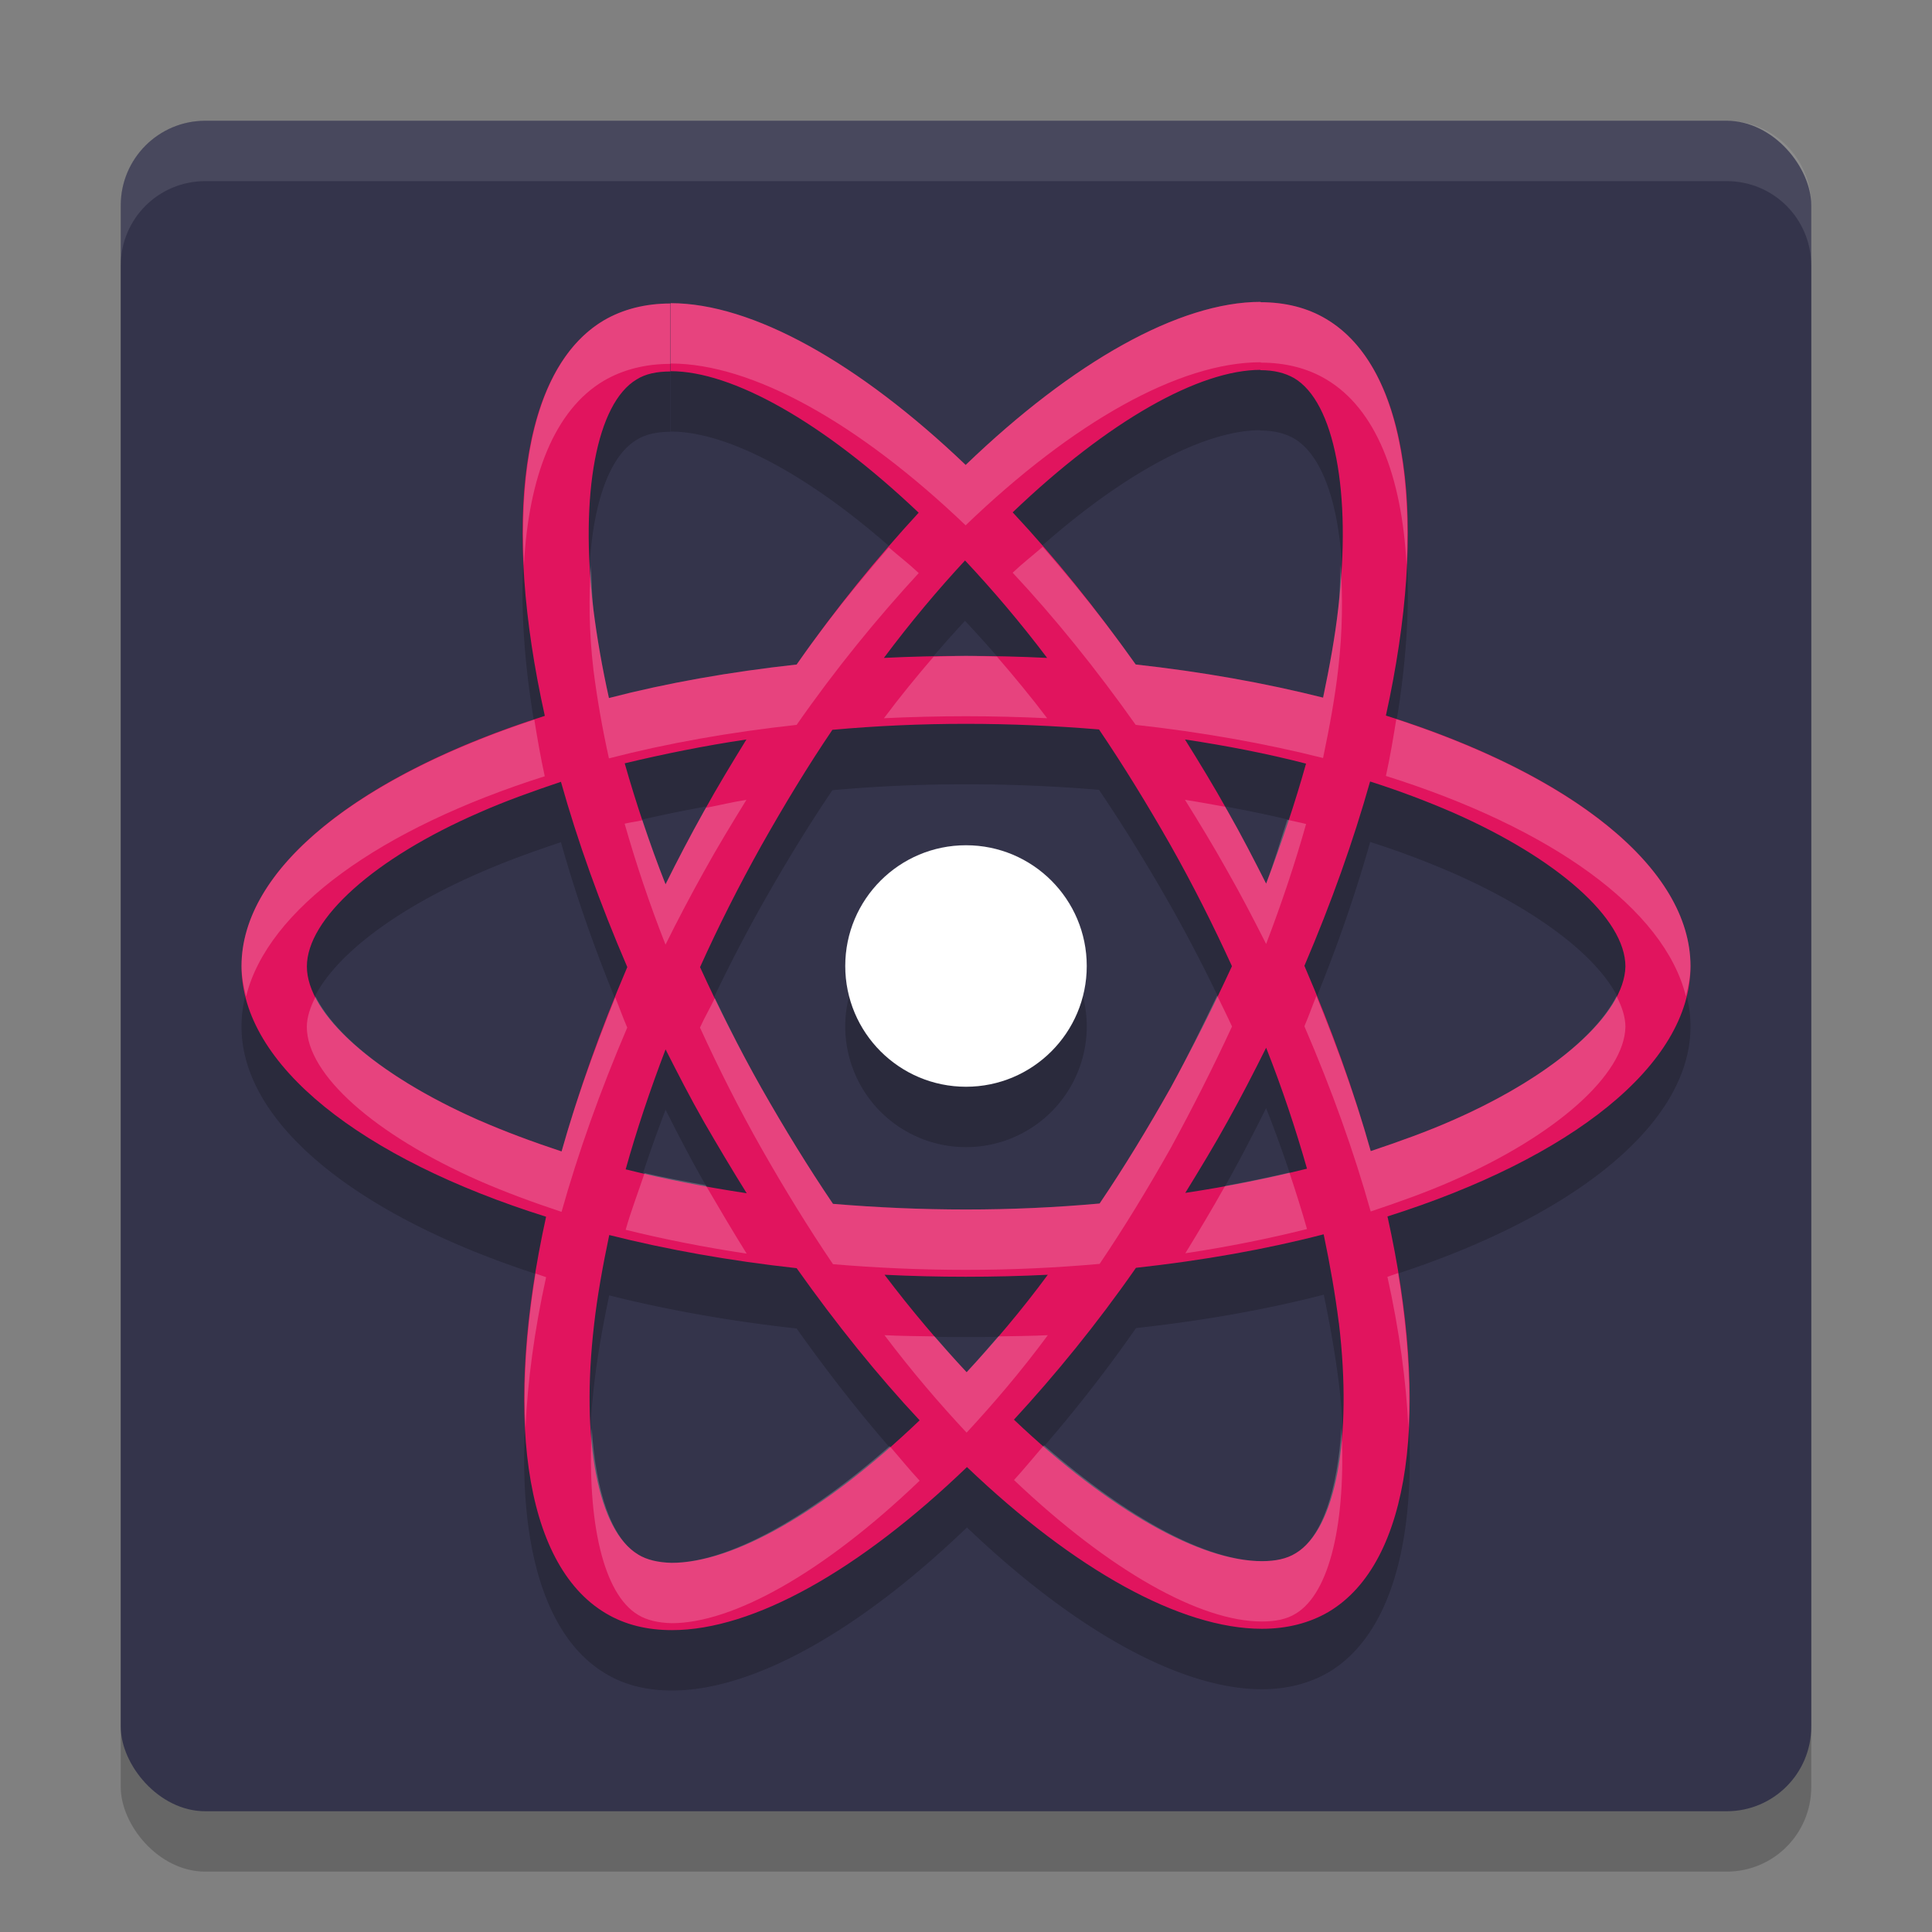
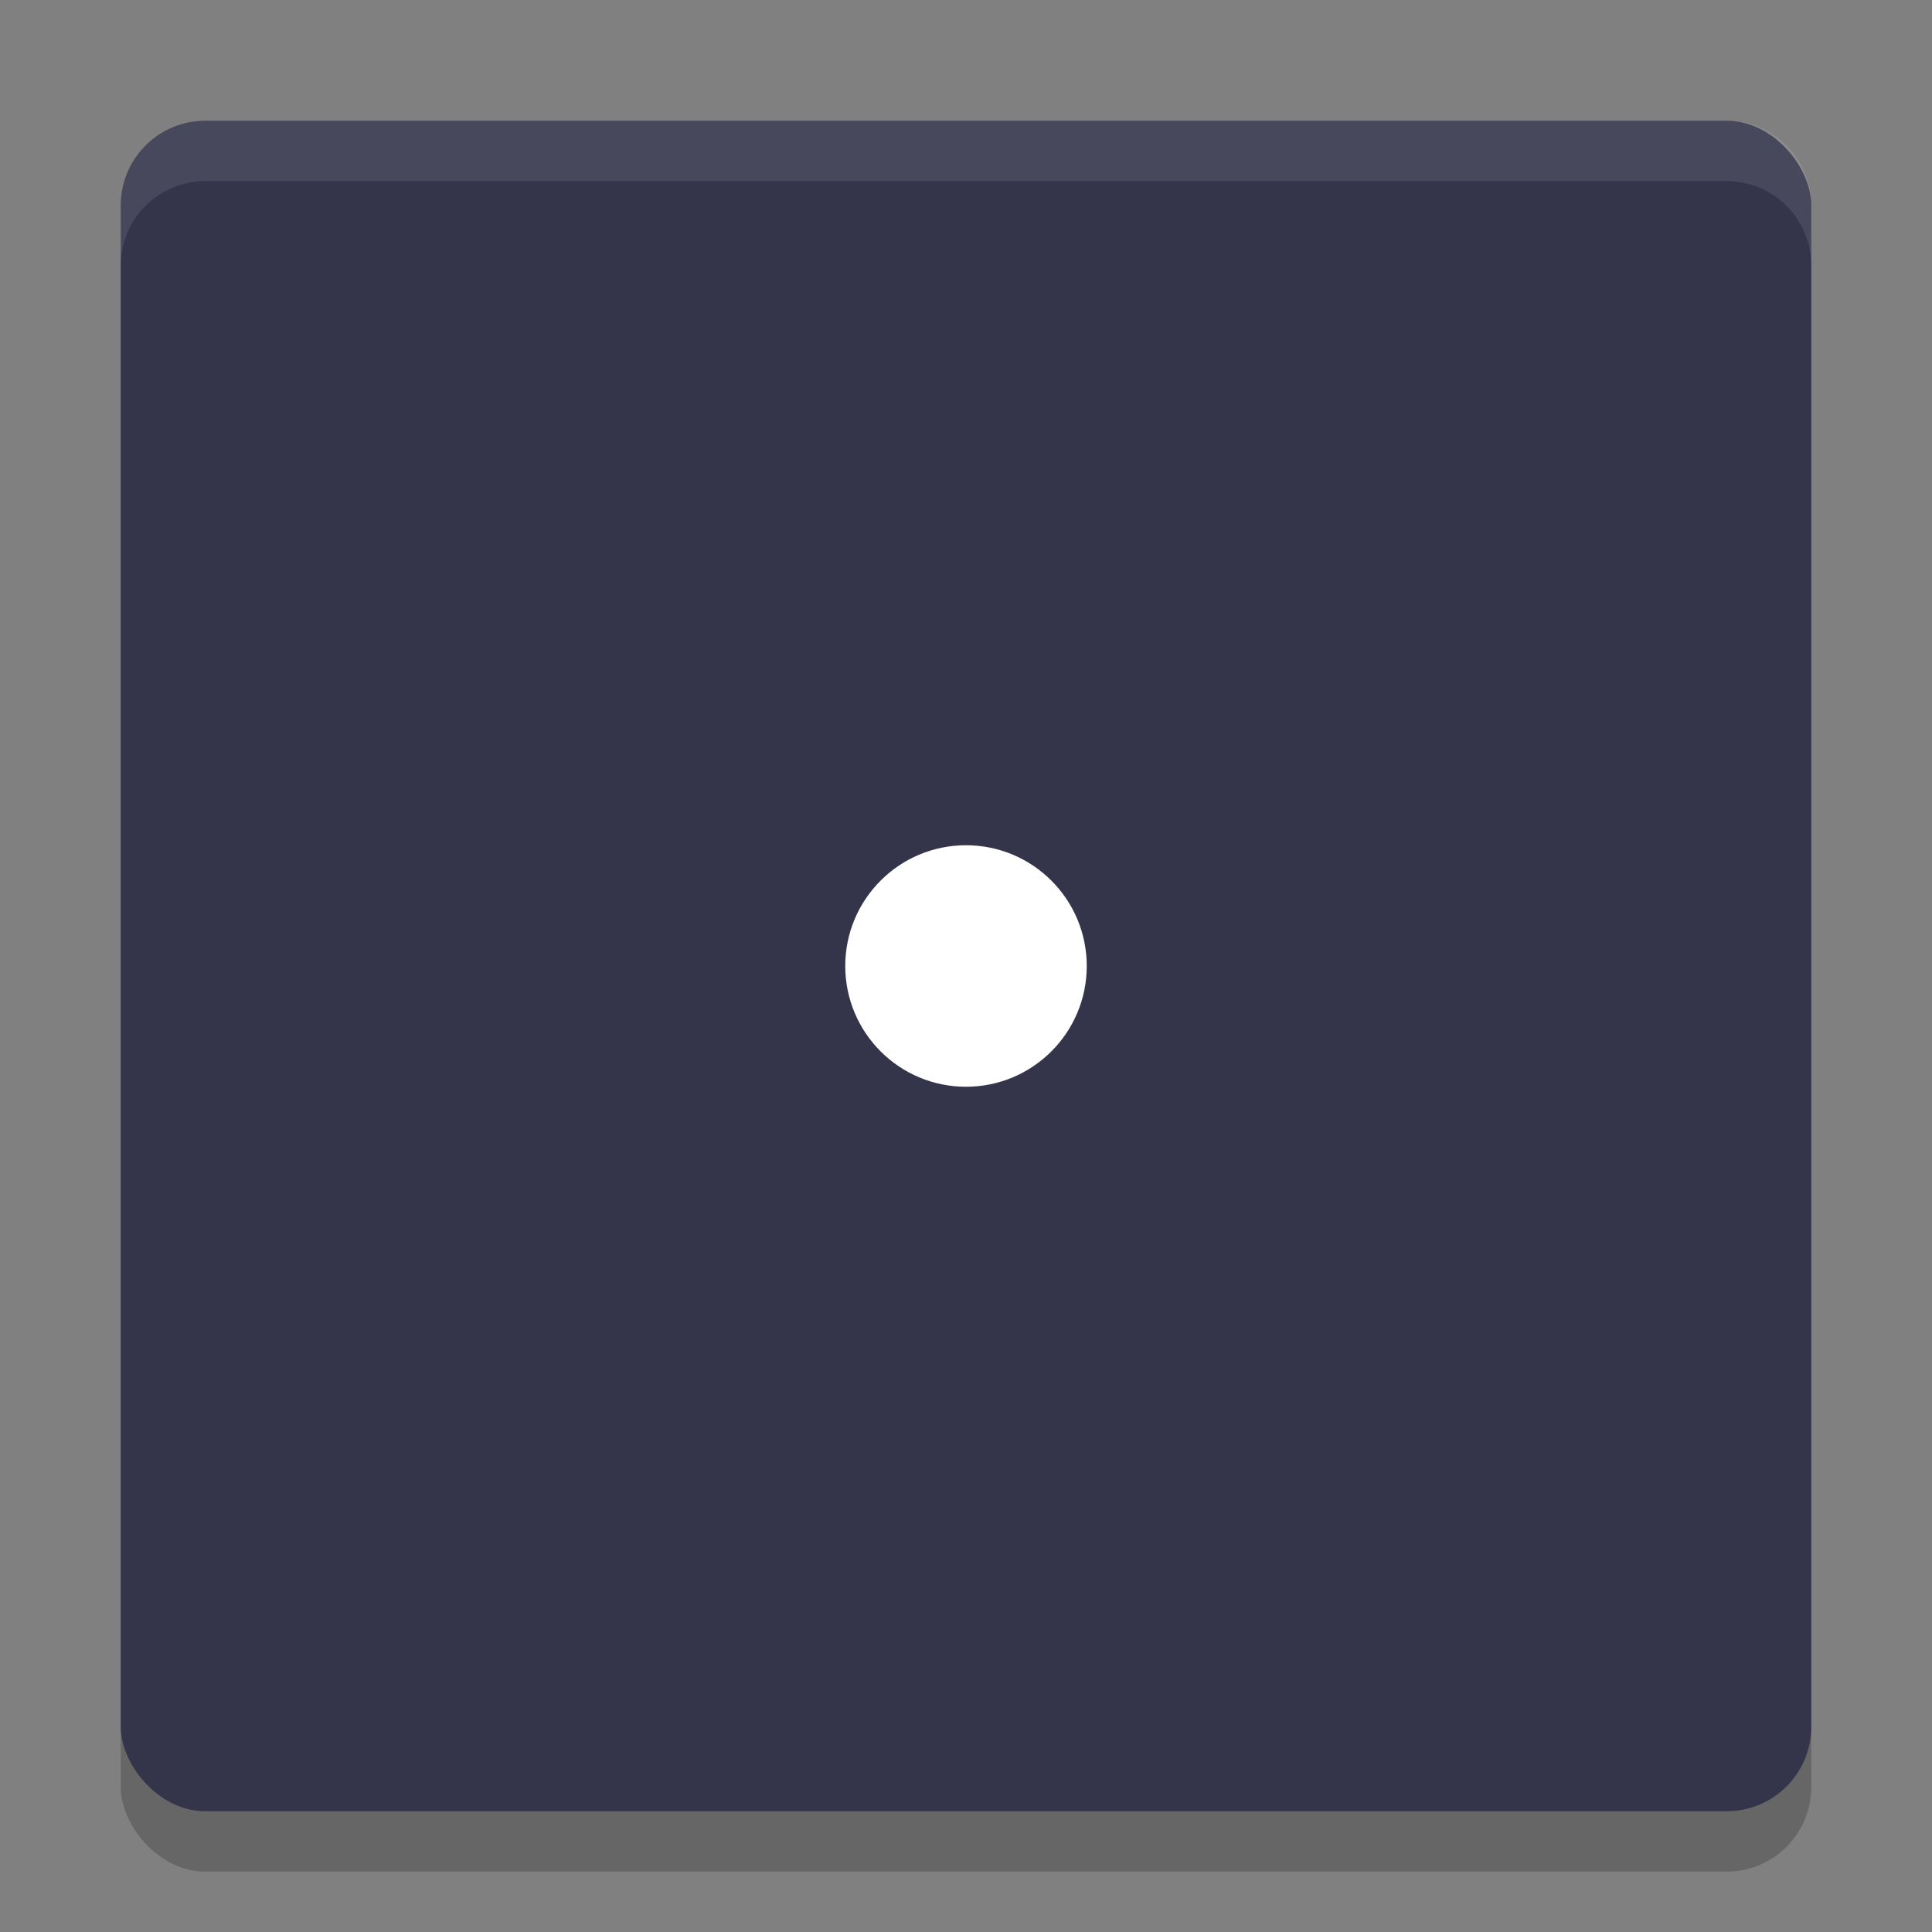
<svg xmlns="http://www.w3.org/2000/svg" width="32" height="32" version="1">
  <rect width="100%" height="100%" fill="#808080" stroke="none" />
  <rect style="opacity:0.2" width="28" height="28" x="2" y="3" rx="1.4" ry="1.4" />
  <rect style="fill:#34344b" width="28" height="28" x="2" y="2" rx="1.4" ry="1.4" />
-   <path style="opacity:0.2" d="m 20.881,6 c -1.344,0 -3.105,0.988 -4.887,2.701 C 14.213,6.999 12.453,6.021 11.109,6.021 v 1.127 c 1.013,0 2.513,0.828 4.107,2.344 -0.683,0.741 -1.371,1.58 -2.021,2.514 -1.104,0.121 -2.155,0.308 -3.109,0.555 C 9.974,12.055 9.889,11.566 9.83,11.1 9.601,9.178 9.884,7.68 10.545,7.285 10.694,7.192 10.88,7.152 11.104,7.152 v -1.125 C 10.693,6.027 10.32,6.12 10,6.307 8.624,7.125 8.314,9.668 9.023,12.857 5.978,13.824 4,15.371 4,17.002 c 0,1.636 1.989,3.192 5.045,4.152 -0.704,3.201 -0.39,5.748 0.986,6.566 C 10.351,27.913 10.72,28 11.131,28 c 1.344,0 3.103,-0.988 4.885,-2.701 1.781,1.702 3.541,2.68 4.885,2.68 0.411,0 0.785,-0.095 1.105,-0.281 1.376,-0.818 1.684,-3.359 0.975,-6.549 C 26.02,20.188 28,18.638 28,17.002 28,15.366 26.011,13.812 22.955,12.852 23.659,9.651 23.345,7.103 21.969,6.285 21.65,6.094 21.284,6.007 20.881,6.006 Z M 20.875,7.125 v 0.006 c 0.224,0 0.406,0.045 0.561,0.133 0.667,0.395 0.954,1.887 0.73,3.809 -0.053,0.472 -0.145,0.972 -0.252,1.482 -0.96,-0.242 -2.005,-0.428 -3.104,-0.549 C 18.149,11.072 17.467,10.228 16.773,9.486 18.365,7.963 19.862,7.128 20.875,7.125 Z m -4.891,3.158 c 0.453,0.483 0.911,1.02 1.359,1.613 -0.443,-0.022 -0.89,-0.033 -1.344,-0.033 -0.459,0 -0.917,0.011 -1.359,0.033 0.443,-0.593 0.896,-1.13 1.344,-1.613 z M 16,12.99 c 0.741,0 1.478,0.031 2.203,0.092 0.405,0.598 0.8,1.241 1.184,1.916 0.373,0.659 0.71,1.329 1.02,2.004 -0.309,0.67 -0.651,1.345 -1.014,2.01 -0.384,0.681 -0.774,1.323 -1.18,1.922 -0.731,0.066 -1.466,0.1 -2.213,0.1 -0.741,0 -1.478,-0.033 -2.203,-0.094 -0.405,-0.598 -0.8,-1.241 -1.184,-1.916 -0.373,-0.659 -0.71,-1.329 -1.02,-2.004 0.304,-0.675 0.646,-1.351 1.014,-2.01 0.384,-0.681 0.774,-1.323 1.18,-1.922 0.731,-0.066 1.466,-0.098 2.213,-0.098 z m -3.637,0.258 c -0.24,0.39 -0.481,0.785 -0.705,1.191 -0.224,0.401 -0.437,0.806 -0.635,1.207 -0.267,-0.675 -0.491,-1.351 -0.678,-2.004 0.645,-0.154 1.319,-0.29 2.018,-0.395 z m 7.264,0 c 0.693,0.104 1.366,0.236 2.006,0.4 -0.181,0.648 -0.406,1.317 -0.662,1.986 -0.203,-0.401 -0.411,-0.806 -0.641,-1.207 -0.224,-0.401 -0.463,-0.795 -0.703,-1.18 z m 3.066,0.697 c 0.485,0.154 0.943,0.329 1.375,0.516 1.733,0.763 2.854,1.756 2.854,2.547 -0.016,0.785 -1.135,1.791 -2.863,2.549 -0.421,0.187 -0.881,0.351 -1.355,0.51 -0.277,-0.988 -0.644,-2.014 -1.098,-3.068 0.448,-1.049 0.811,-2.07 1.088,-3.053 z m -13.402,0.004 c 0.277,0.988 0.644,2.016 1.098,3.07 -0.448,1.049 -0.811,2.07 -1.088,3.053 -0.48,-0.159 -0.939,-0.329 -1.365,-0.516 -1.733,-0.763 -2.854,-1.758 -2.854,-2.549 0,-0.791 1.12,-1.795 2.854,-2.547 C 8.357,14.274 8.816,14.108 9.291,13.949 Z M 16,15 a 2,2 0 0 0 -2,2 2,2 0 0 0 2,2 2,2 0 0 0 2,-2 2,2 0 0 0 -2,-2 z m 4.971,3.354 c 0.267,0.675 0.491,1.351 0.678,2.004 -0.64,0.159 -1.317,0.296 -2.016,0.4 0.24,-0.39 0.479,-0.785 0.703,-1.191 0.224,-0.401 0.432,-0.807 0.635,-1.213 z m -9.947,0.027 c 0.203,0.401 0.411,0.806 0.641,1.207 0.229,0.395 0.463,0.791 0.703,1.176 -0.693,-0.104 -1.364,-0.235 -2.004,-0.395 0.181,-0.648 0.404,-1.318 0.66,-1.988 z m 10.902,3.064 c 0.107,0.511 0.191,0.998 0.25,1.465 0.229,1.922 -0.054,3.421 -0.715,3.816 -0.149,0.093 -0.337,0.131 -0.561,0.131 -1.013,0 -2.511,-0.828 -4.105,-2.344 0.683,-0.741 1.371,-1.582 2.021,-2.516 1.104,-0.121 2.155,-0.306 3.109,-0.553 z m -11.836,0.01 c 0.96,0.242 2.007,0.428 3.105,0.549 0.661,0.933 1.344,1.78 2.037,2.521 -1.595,1.526 -3.094,2.359 -4.107,2.359 -0.224,-0.005 -0.411,-0.049 -0.555,-0.137 C 9.904,26.353 9.616,24.859 9.84,22.938 9.893,22.465 9.983,21.966 10.09,21.455 Z m 4.561,0.66 c 0.443,0.022 0.89,0.031 1.344,0.031 0.459,0 0.919,-0.009 1.361,-0.031 -0.437,0.593 -0.898,1.13 -1.346,1.613 -0.453,-0.483 -0.911,-1.02 -1.359,-1.613 z" />
-   <path style="fill:#e1145e" class="st1" d="m 28,16.003 c 0,-1.636 -1.989,-3.19 -5.045,-4.151 0.704,-3.201 0.389,-5.748 -0.987,-6.567 -0.32,-0.192 -0.688,-0.28 -1.093,-0.28 v 1.126 c 0.224,0 0.405,0.044 0.56,0.132 0.667,0.395 0.955,1.889 0.731,3.81 -0.053,0.472 -0.144,0.972 -0.251,1.482 -0.96,-0.242 -2.005,-0.428 -3.104,-0.549 C 18.149,10.073 17.467,9.228 16.773,8.486 18.368,6.96 19.867,6.126 20.88,6.126 V 5 5 C 19.536,5 17.776,5.988 15.995,7.701 14.213,5.999 12.453,5.022 11.109,5.022 v 1.126 c 1.013,0 2.512,0.829 4.107,2.344 -0.683,0.741 -1.371,1.581 -2.021,2.515 -1.104,0.121 -2.155,0.307 -3.109,0.555 C 9.973,11.056 9.888,10.567 9.829,10.101 9.6,8.179 9.883,6.68 10.544,6.285 10.693,6.191 10.88,6.153 11.104,6.153 v -1.126 0 c -0.411,0 -0.784,0.093 -1.104,0.28 C 8.624,6.126 8.315,8.668 9.024,11.857 5.979,12.824 4,14.372 4,16.003 4,17.639 5.989,19.193 9.045,20.153 8.341,23.354 8.656,25.902 10.032,26.72 10.352,26.912 10.72,27 11.131,27 c 1.344,0 3.104,-0.988 4.885,-2.701 1.781,1.702 3.541,2.679 4.885,2.679 0.411,0 0.784,-0.093 1.104,-0.28 1.376,-0.818 1.685,-3.36 0.976,-6.55 C 26.021,19.187 28,17.639 28,16.003 Z m -6.368,-3.355 c -0.181,0.648 -0.405,1.318 -0.661,1.988 -0.203,-0.401 -0.411,-0.807 -0.64,-1.208 -0.224,-0.401 -0.464,-0.796 -0.704,-1.18 C 20.32,12.352 20.992,12.483 21.632,12.648 Z m -2.24,5.364 c -0.384,0.681 -0.773,1.323 -1.179,1.922 -0.731,0.066 -1.467,0.099 -2.213,0.099 -0.741,0 -1.477,-0.033 -2.203,-0.093 -0.405,-0.598 -0.8,-1.241 -1.184,-1.916 C 12.24,17.364 11.904,16.695 11.595,16.019 11.899,15.344 12.24,14.669 12.608,14.01 c 0.384,-0.681 0.773,-1.323 1.179,-1.922 0.731,-0.066 1.467,-0.099 2.213,-0.099 0.741,0 1.477,0.033 2.203,0.093 0.405,0.598 0.8,1.241 1.184,1.916 C 19.76,14.658 20.096,15.327 20.405,16.003 20.096,16.673 19.755,17.348 19.392,18.012 Z m 1.579,-0.659 c 0.267,0.675 0.491,1.351 0.677,2.004 -0.64,0.159 -1.317,0.296 -2.016,0.401 0.24,-0.39 0.48,-0.785 0.704,-1.191 0.224,-0.401 0.432,-0.807 0.635,-1.213 z m -4.96,5.375 c -0.453,-0.483 -0.912,-1.021 -1.36,-1.614 0.443,0.022 0.891,0.033 1.344,0.033 0.459,0 0.917,-0.011 1.36,-0.033 -0.437,0.593 -0.896,1.131 -1.344,1.614 z M 12.368,19.764 C 11.675,19.659 11.003,19.528 10.363,19.368 10.544,18.72 10.768,18.051 11.024,17.381 c 0.203,0.401 0.411,0.807 0.64,1.208 0.229,0.395 0.464,0.791 0.704,1.175 z M 15.984,9.283 c 0.453,0.483 0.912,1.021 1.36,1.614 -0.443,-0.022 -0.891,-0.033 -1.344,-0.033 -0.459,0 -0.917,0.011 -1.36,0.033 0.443,-0.593 0.896,-1.131 1.344,-1.614 z m -3.621,2.965 c -0.24,0.39 -0.48,0.785 -0.704,1.191 -0.224,0.401 -0.437,0.807 -0.635,1.208 -0.267,-0.675 -0.491,-1.351 -0.677,-2.004 0.645,-0.154 1.317,-0.291 2.016,-0.395 z M 7.936,18.556 C 6.203,17.793 5.083,16.799 5.083,16.008 c 0,-0.791 1.12,-1.795 2.853,-2.548 0.421,-0.187 0.88,-0.351 1.355,-0.511 0.277,0.988 0.645,2.015 1.099,3.069 -0.448,1.049 -0.811,2.07 -1.088,3.053 -0.48,-0.159 -0.939,-0.329 -1.365,-0.516 z m 2.635,7.192 C 9.904,25.353 9.616,23.859 9.84,21.938 c 0.053,-0.472 0.144,-0.972 0.251,-1.482 0.96,0.242 2.005,0.428 3.104,0.549 0.661,0.933 1.344,1.779 2.037,2.52 -1.595,1.526 -3.093,2.361 -4.107,2.361 -0.224,-0.005 -0.411,-0.049 -0.555,-0.137 z M 22.176,21.91 c 0.229,1.922 -0.053,3.421 -0.715,3.816 -0.149,0.093 -0.336,0.132 -0.56,0.132 -1.013,0 -2.512,-0.829 -4.107,-2.344 0.683,-0.741 1.371,-1.581 2.021,-2.515 1.104,-0.121 2.155,-0.307 3.109,-0.555 0.107,0.511 0.192,0.999 0.251,1.466 z m 1.883,-3.355 c -0.421,0.187 -0.88,0.351 -1.355,0.511 -0.277,-0.988 -0.645,-2.015 -1.099,-3.069 0.448,-1.049 0.811,-2.07 1.088,-3.053 0.485,0.154 0.944,0.329 1.376,0.516 1.733,0.763 2.853,1.757 2.853,2.548 -0.016,0.785 -1.136,1.79 -2.864,2.548 z" />
  <circle style="fill:#ffffff" class="st2" cx="16" cy="16" r="2" />
  <path style="fill:#ffffff;opacity:0.1" d="M 3.4 2 C 2.625 2 2 2.625 2 3.4 L 2 4.4 C 2 3.625 2.625 3 3.4 3 L 28.6 3 C 29.375 3 30 3.625 30 4.4 L 30 3.4 C 30 2.625 29.375 2 28.6 2 L 3.4 2 z" />
-   <path style="fill:#ffffff;opacity:0.2" d="M 20.881 5 C 19.537 5 17.775 5.988 15.994 7.701 C 14.213 5.999 12.453 5.021 11.109 5.021 L 11.109 6.021 C 12.453 6.021 14.213 6.999 15.994 8.701 C 17.775 6.988 19.537 6 20.881 6 L 20.881 6.006 C 21.284 6.007 21.65 6.094 21.969 6.285 C 22.786 6.771 23.219 7.877 23.297 9.357 C 23.392 7.372 22.961 5.875 21.969 5.285 C 21.65 5.094 21.284 5.007 20.881 5.006 L 20.881 5 z M 11.104 5.027 C 10.693 5.027 10.32 5.12 10 5.307 C 9.01 5.895 8.581 7.386 8.678 9.359 C 8.755 7.89 9.186 6.791 10 6.307 C 10.32 6.12 10.693 6.027 11.104 6.027 L 11.104 5.027 z M 17.27 9.057 C 17.103 9.203 16.942 9.325 16.773 9.486 C 17.467 10.228 18.149 11.072 18.811 12.006 C 19.909 12.127 20.954 12.313 21.914 12.555 C 22.021 12.044 22.113 11.544 22.166 11.072 C 22.24 10.434 22.239 9.871 22.205 9.352 C 22.193 9.591 22.196 9.816 22.166 10.072 C 22.113 10.544 22.021 11.044 21.914 11.555 C 20.954 11.313 19.909 11.127 18.811 11.006 C 18.308 10.297 17.792 9.657 17.27 9.057 z M 14.721 9.066 C 14.203 9.664 13.688 10.299 13.195 11.006 C 12.091 11.127 11.041 11.313 10.086 11.561 C 9.974 11.055 9.889 10.566 9.83 10.1 C 9.799 9.836 9.8 9.605 9.787 9.359 C 9.753 9.884 9.753 10.453 9.83 11.1 C 9.889 11.566 9.974 12.055 10.086 12.561 C 11.041 12.313 12.091 12.127 13.195 12.006 C 13.846 11.072 14.534 10.233 15.217 9.492 C 15.048 9.332 14.887 9.211 14.721 9.066 z M 16 10.863 C 15.819 10.863 15.643 10.874 15.463 10.877 C 15.187 11.199 14.912 11.533 14.641 11.896 C 15.083 11.875 15.541 11.863 16 11.863 C 16.453 11.863 16.901 11.875 17.344 11.896 C 17.069 11.533 16.791 11.197 16.512 10.875 C 16.341 10.872 16.173 10.863 16 10.863 z M 23.127 11.912 C 23.077 12.22 23.026 12.53 22.955 12.852 C 25.697 13.714 27.565 15.054 27.924 16.502 C 27.964 16.336 28 16.17 28 16.002 C 28 14.398 26.082 12.877 23.127 11.912 z M 8.85 11.92 C 5.907 12.89 4 14.404 4 16.002 C 4 16.17 4.035 16.338 4.076 16.504 C 4.433 15.061 6.291 13.724 9.023 12.857 C 8.952 12.536 8.9 12.227 8.85 11.92 z M 12.363 13.248 C 12.131 13.283 11.919 13.338 11.693 13.379 C 11.682 13.399 11.67 13.419 11.658 13.439 C 11.434 13.84 11.221 14.246 11.023 14.646 C 10.883 14.292 10.758 13.938 10.641 13.586 C 10.545 13.608 10.44 13.62 10.346 13.643 C 10.532 14.296 10.757 14.971 11.023 15.646 C 11.221 15.246 11.434 14.84 11.658 14.439 C 11.882 14.033 12.123 13.638 12.363 13.248 z M 19.627 13.248 C 19.867 13.632 20.106 14.027 20.33 14.428 C 20.559 14.829 20.768 15.234 20.971 15.635 C 21.227 14.965 21.451 14.296 21.633 13.648 C 21.532 13.622 21.425 13.602 21.322 13.578 C 21.206 13.931 21.107 14.279 20.971 14.635 C 20.768 14.234 20.559 13.829 20.33 13.428 C 20.318 13.406 20.303 13.385 20.291 13.363 C 20.071 13.323 19.852 13.282 19.627 13.248 z M 20.16 16.49 C 19.915 16.999 19.667 17.509 19.393 18.012 C 19.009 18.693 18.618 19.335 18.213 19.934 C 17.482 19.999 16.747 20.033 16 20.033 C 15.259 20.033 14.522 20 13.797 19.939 C 13.392 19.341 12.997 18.699 12.613 18.023 C 12.335 17.532 12.081 17.033 11.84 16.531 C 11.762 16.695 11.668 16.855 11.594 17.02 C 11.903 17.695 12.24 18.365 12.613 19.023 C 12.997 19.699 13.392 20.341 13.797 20.939 C 14.522 21 15.259 21.033 16 21.033 C 16.747 21.033 17.482 20.999 18.213 20.934 C 18.618 20.335 19.009 19.693 19.393 19.012 C 19.755 18.347 20.097 17.672 20.406 17.002 C 20.328 16.831 20.242 16.661 20.16 16.49 z M 21.803 16.496 C 21.735 16.664 21.678 16.828 21.605 16.998 C 22.059 18.052 22.426 19.078 22.703 20.066 C 23.178 19.907 23.637 19.743 24.059 19.557 C 25.787 18.799 26.906 17.793 26.922 17.008 C 26.922 16.846 26.865 16.675 26.775 16.5 C 26.427 17.184 25.444 17.949 24.059 18.557 C 23.637 18.743 23.178 18.907 22.703 19.066 C 22.47 18.236 22.161 17.374 21.803 16.496 z M 5.227 16.508 C 5.14 16.68 5.082 16.849 5.082 17.008 C 5.082 17.798 6.202 18.793 7.936 19.557 C 8.362 19.743 8.821 19.913 9.301 20.072 C 9.578 19.089 9.941 18.068 10.389 17.02 C 10.316 16.851 10.259 16.688 10.191 16.521 C 9.839 17.393 9.533 18.249 9.301 19.072 C 8.821 18.913 8.362 18.743 7.936 18.557 C 6.551 17.947 5.57 17.191 5.227 16.508 z M 21.357 19.422 C 21.011 19.503 20.655 19.576 20.291 19.643 C 20.079 20.022 19.857 20.393 19.633 20.758 C 20.331 20.653 21.008 20.517 21.648 20.357 C 21.561 20.05 21.462 19.737 21.357 19.422 z M 10.676 19.43 C 10.572 19.743 10.449 20.063 10.363 20.369 C 11.003 20.528 11.674 20.659 12.367 20.764 C 12.136 20.393 11.911 20.012 11.689 19.631 C 11.347 19.569 11.005 19.506 10.676 19.43 z M 23.156 21.086 C 23.096 21.106 23.042 21.129 22.98 21.148 C 23.179 22.043 23.29 22.878 23.328 23.646 C 23.368 22.883 23.311 22.023 23.156 21.086 z M 8.871 21.094 C 8.719 22.028 8.663 22.887 8.703 23.648 C 8.74 22.88 8.848 22.048 9.045 21.154 C 8.984 21.135 8.931 21.113 8.871 21.094 z M 14.65 22.115 C 15.098 22.708 15.556 23.245 16.01 23.729 C 16.458 23.245 16.918 22.708 17.355 22.115 C 17.089 22.128 16.81 22.13 16.535 22.135 C 16.36 22.339 16.183 22.541 16.01 22.729 C 15.834 22.541 15.657 22.339 15.48 22.135 C 15.203 22.13 14.924 22.129 14.65 22.115 z M 22.219 23.652 C 22.152 24.687 21.9 25.464 21.461 25.727 C 21.312 25.82 21.124 25.857 20.9 25.857 C 19.994 25.857 18.695 25.163 17.291 23.939 C 17.125 24.131 16.96 24.334 16.795 24.514 C 18.39 26.029 19.887 26.857 20.9 26.857 C 21.124 26.857 21.312 26.82 21.461 26.727 C 22.031 26.386 22.297 25.199 22.219 23.652 z M 9.801 23.658 C 9.723 25.214 9.993 26.405 10.57 26.748 C 10.714 26.836 10.901 26.879 11.125 26.885 C 12.138 26.885 13.638 26.052 15.232 24.525 C 15.066 24.347 14.902 24.143 14.736 23.953 C 13.332 25.186 12.031 25.885 11.125 25.885 C 10.901 25.879 10.714 25.836 10.57 25.748 C 10.125 25.484 9.868 24.703 9.801 23.658 z" />
</svg>